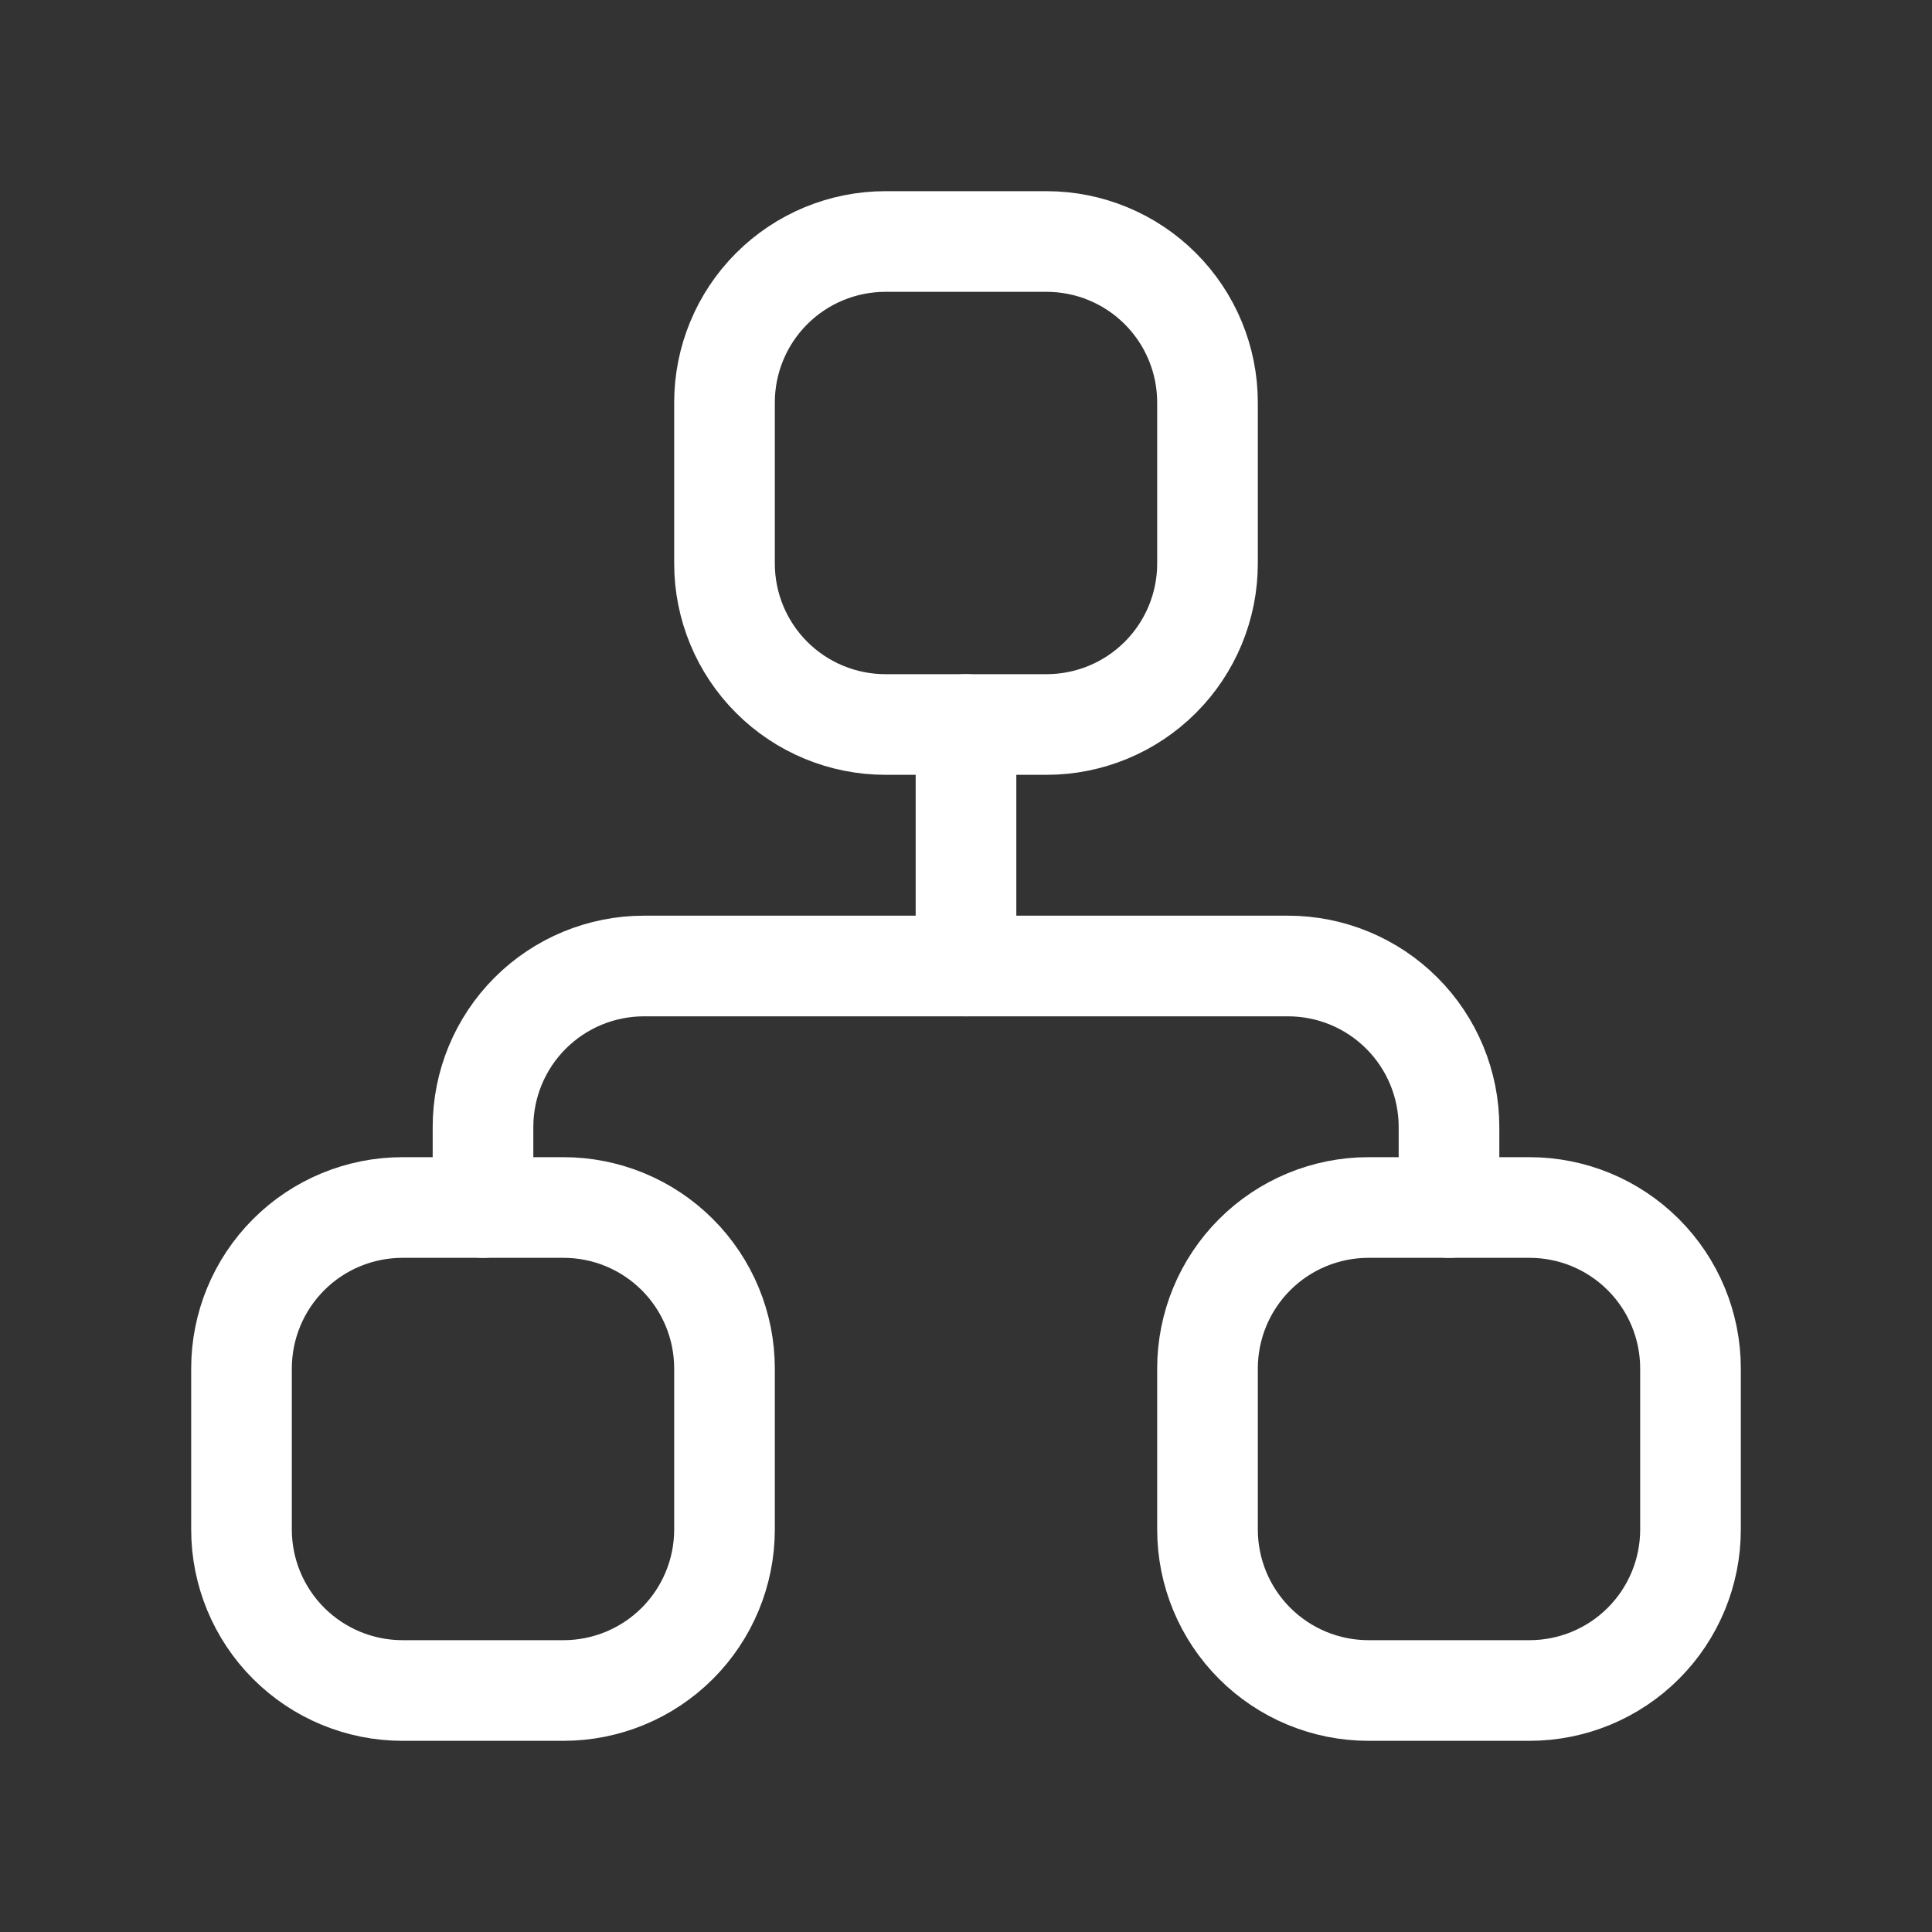
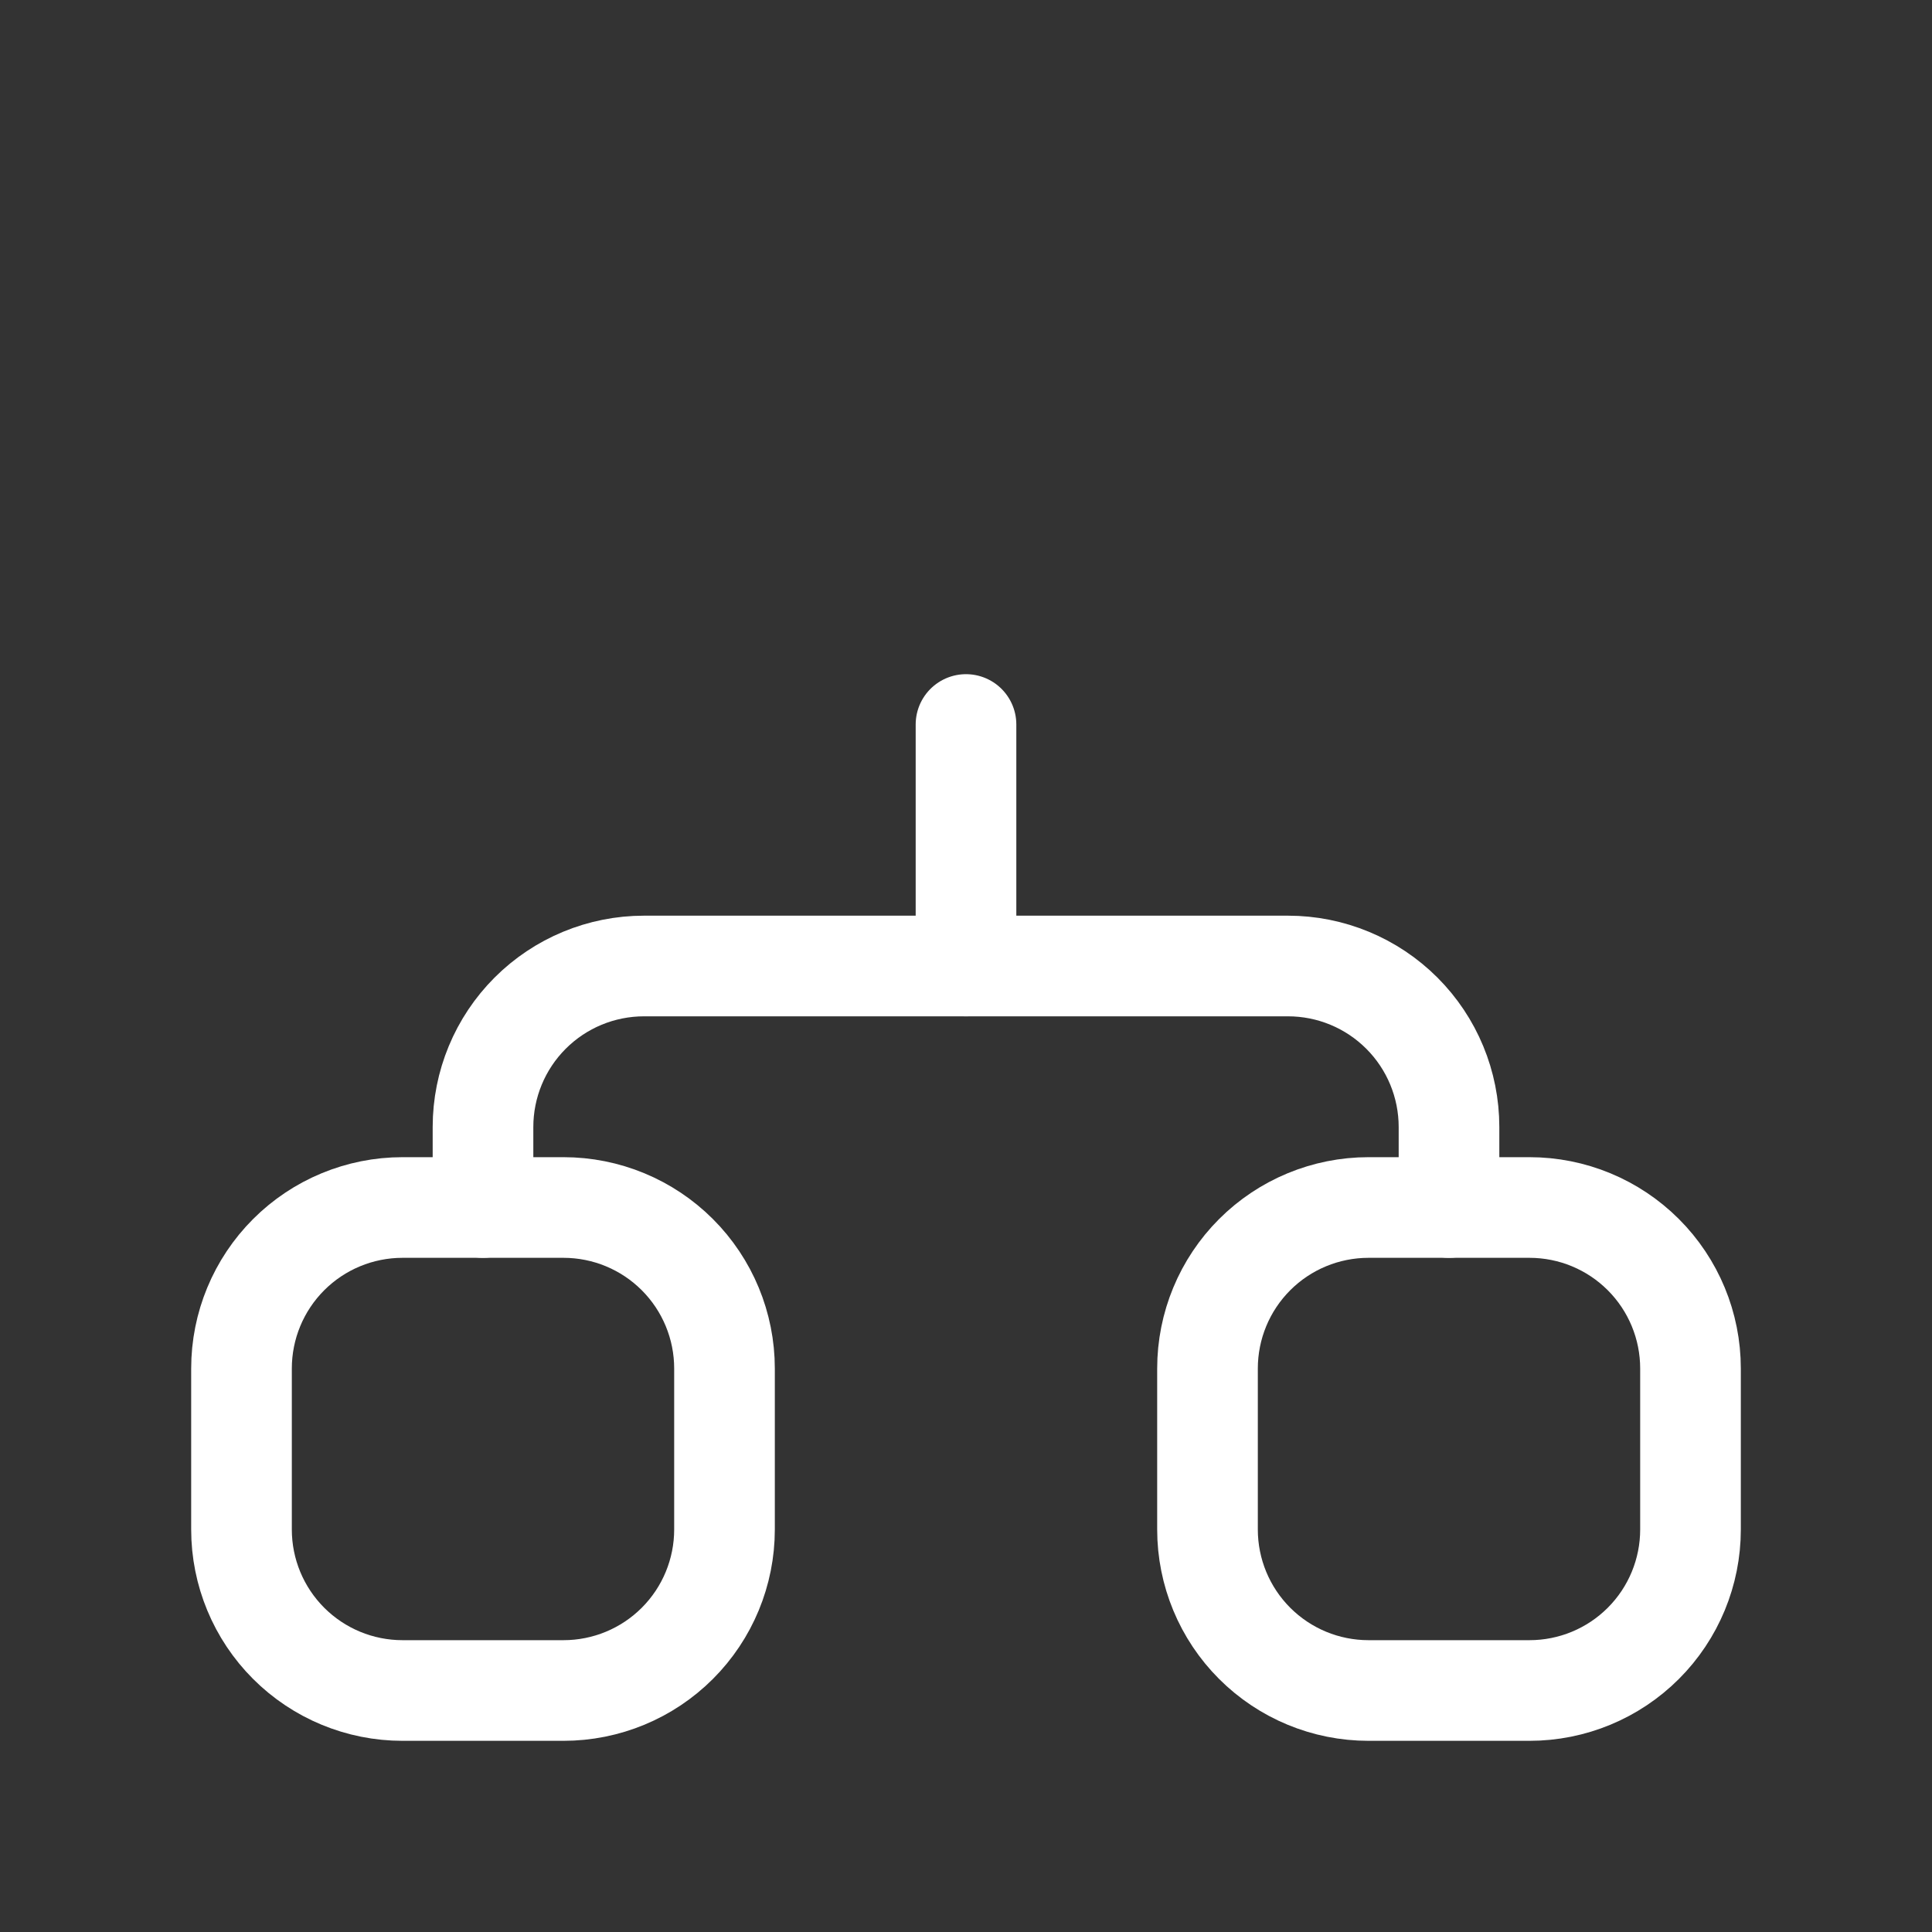
<svg xmlns="http://www.w3.org/2000/svg" width="32" height="32" viewBox="0 0 32 32" fill="none">
  <rect x="0" y="0" width="32" height="32" fill="#333333" stroke="none" />
  <path d="M4 22.667C4 21.959 4.281 21.281 4.781 20.781C5.281 20.281 5.959 20 6.667 20H9.333C10.041 20 10.719 20.281 11.219 20.781C11.719 21.281 12 21.959 12 22.667V25.333C12 26.041 11.719 26.719 11.219 27.219C10.719 27.719 10.041 28 9.333 28H6.667C5.959 28 5.281 27.719 4.781 27.219C4.281 26.719 4 26.041 4 25.333V22.667Z" stroke="white" stroke-width="1.667" stroke-linecap="round" stroke-linejoin="round" />
  <path d="M20 22.667C20 21.959 20.281 21.281 20.781 20.781C21.281 20.281 21.959 20 22.667 20H25.333C26.041 20 26.719 20.281 27.219 20.781C27.719 21.281 28 21.959 28 22.667V25.333C28 26.041 27.719 26.719 27.219 27.219C26.719 27.719 26.041 28 25.333 28H22.667C21.959 28 21.281 27.719 20.781 27.219C20.281 26.719 20 26.041 20 25.333V22.667Z" stroke="white" stroke-width="1.667" stroke-linecap="round" stroke-linejoin="round" />
-   <path d="M12 6.667C12 5.959 12.281 5.281 12.781 4.781C13.281 4.281 13.959 4 14.667 4H17.333C18.041 4 18.719 4.281 19.219 4.781C19.719 5.281 20 5.959 20 6.667V9.333C20 10.041 19.719 10.719 19.219 11.219C18.719 11.719 18.041 12 17.333 12H14.667C13.959 12 13.281 11.719 12.781 11.219C12.281 10.719 12 10.041 12 9.333V6.667Z" stroke="white" stroke-width="1.667" stroke-linecap="round" stroke-linejoin="round" />
  <path d="M8 20V18.667C8 17.959 8.281 17.281 8.781 16.781C9.281 16.281 9.959 16 10.667 16H21.333C22.041 16 22.719 16.281 23.219 16.781C23.719 17.281 24 17.959 24 18.667V20" stroke="white" stroke-width="1.667" stroke-linecap="round" stroke-linejoin="round" />
  <path d="M16 12V16" stroke="white" stroke-width="1.667" stroke-linecap="round" stroke-linejoin="round" />
</svg>